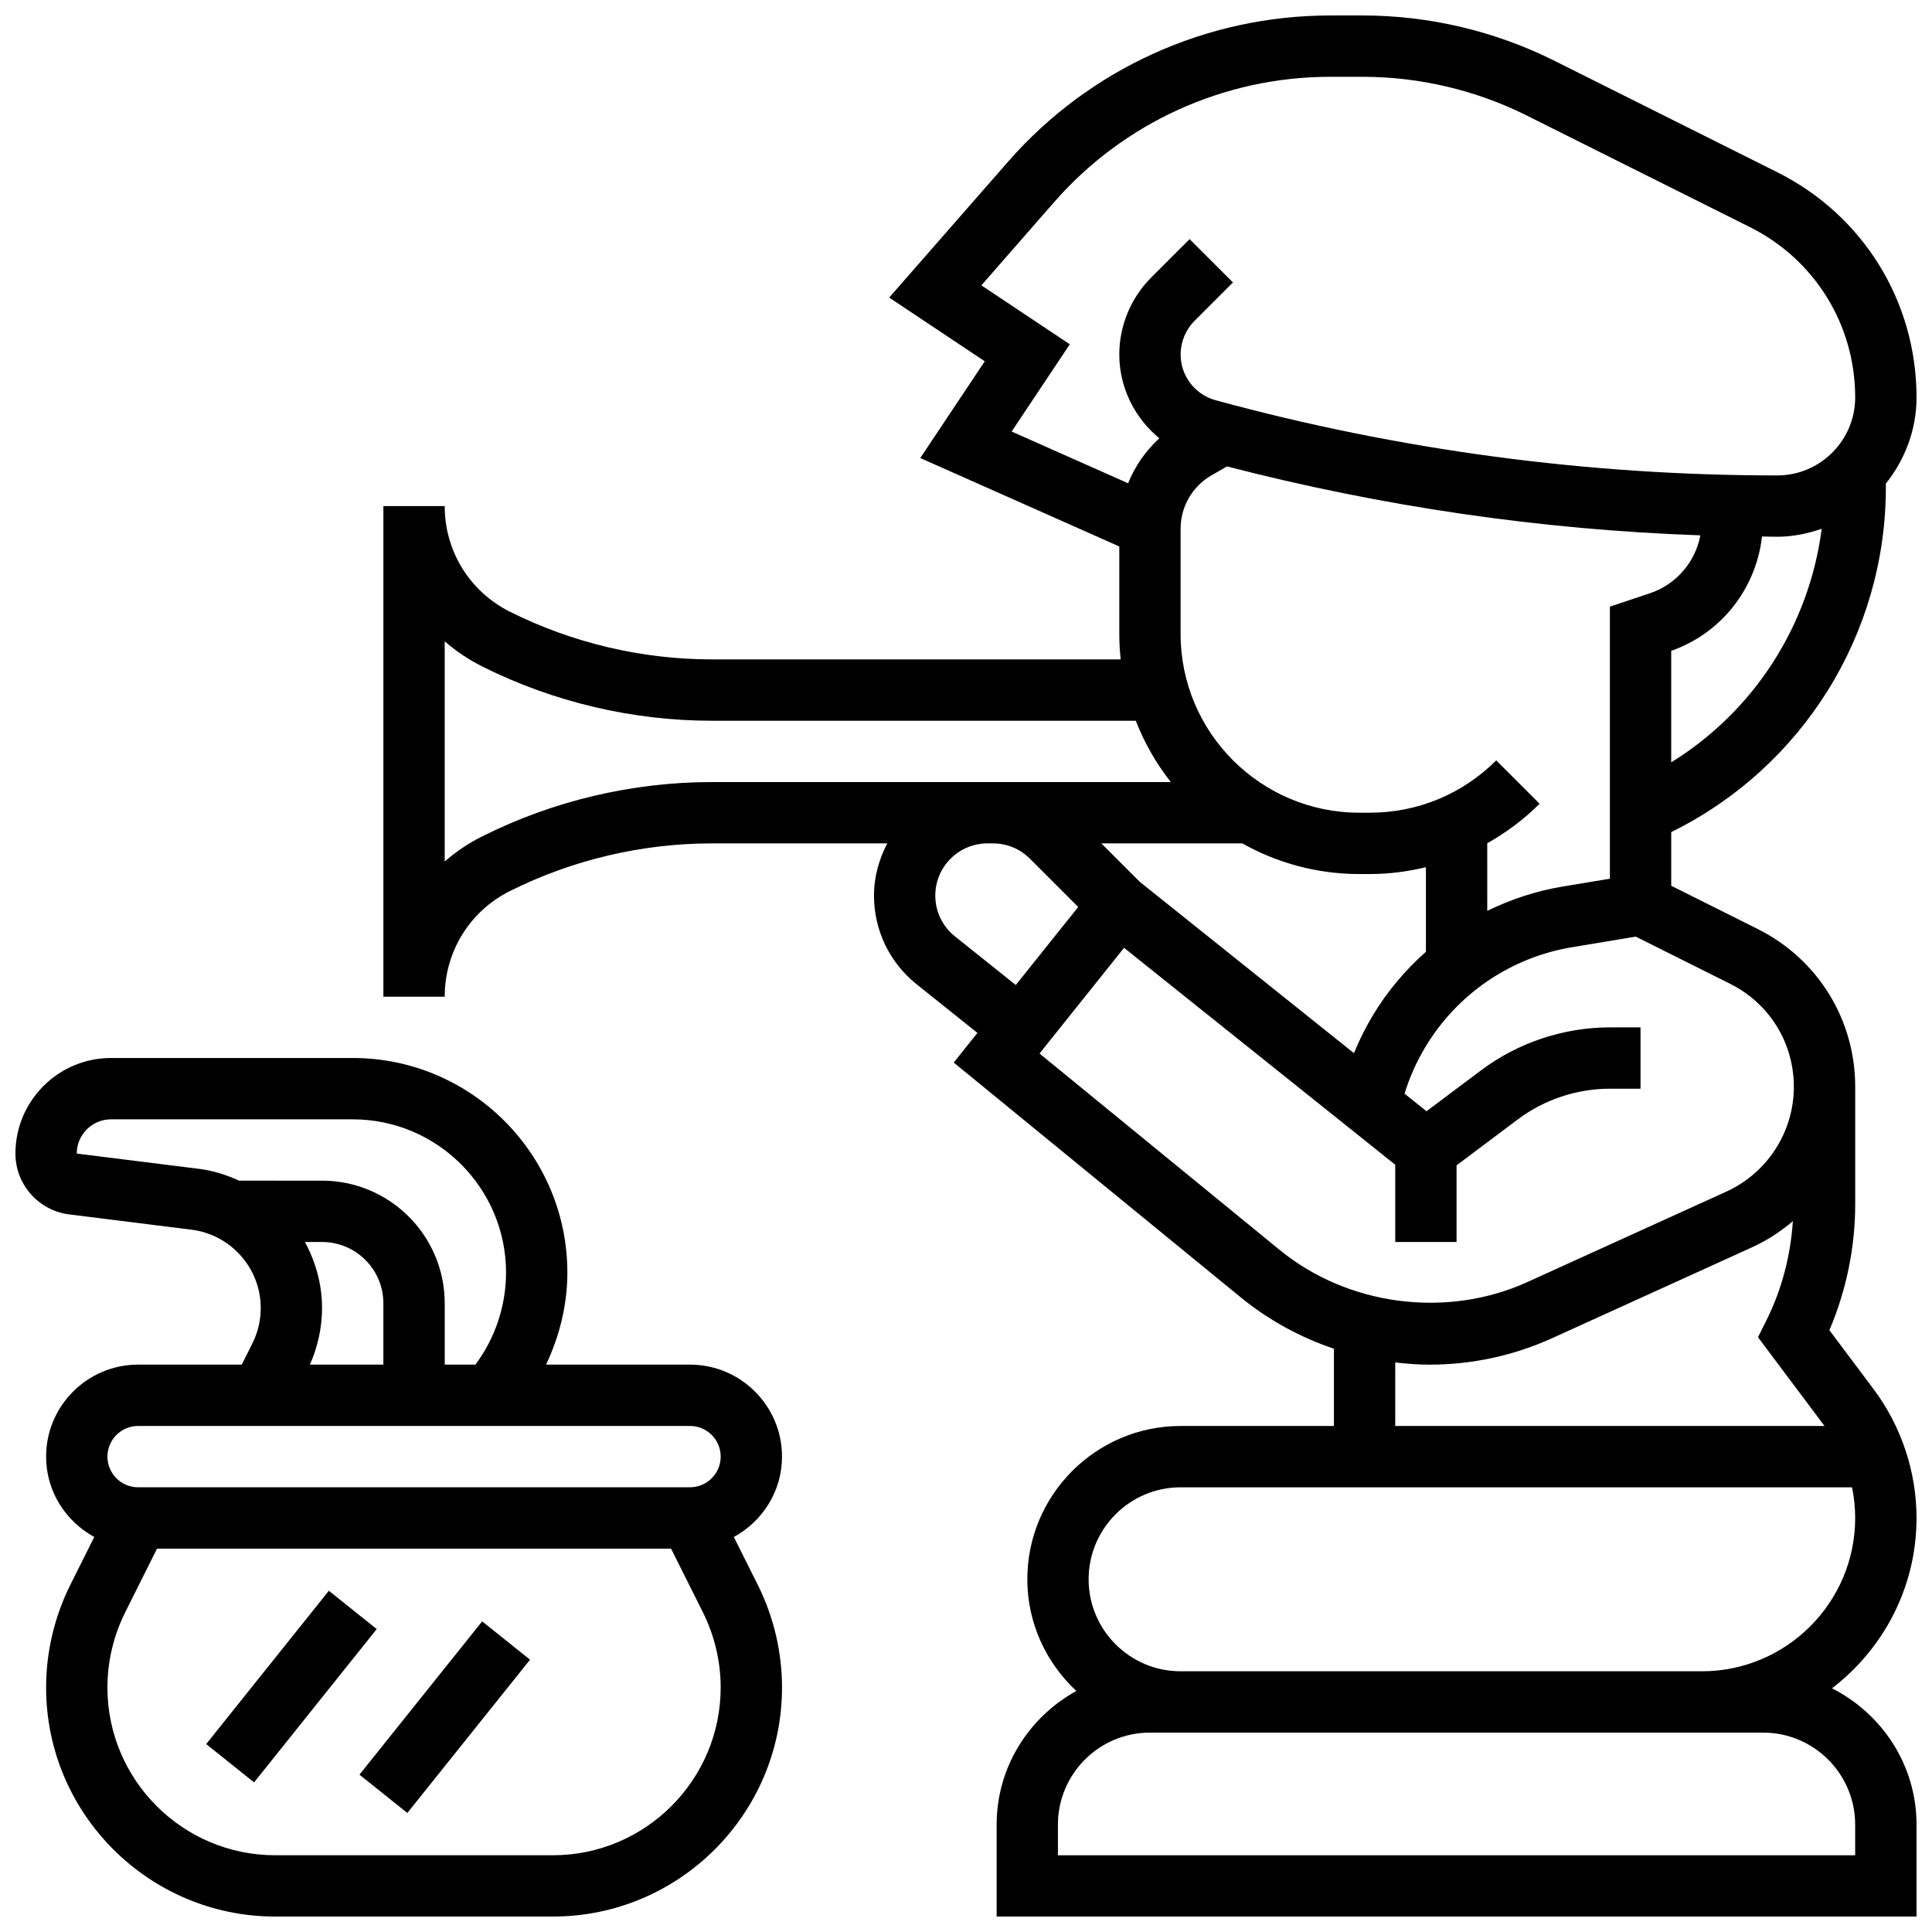
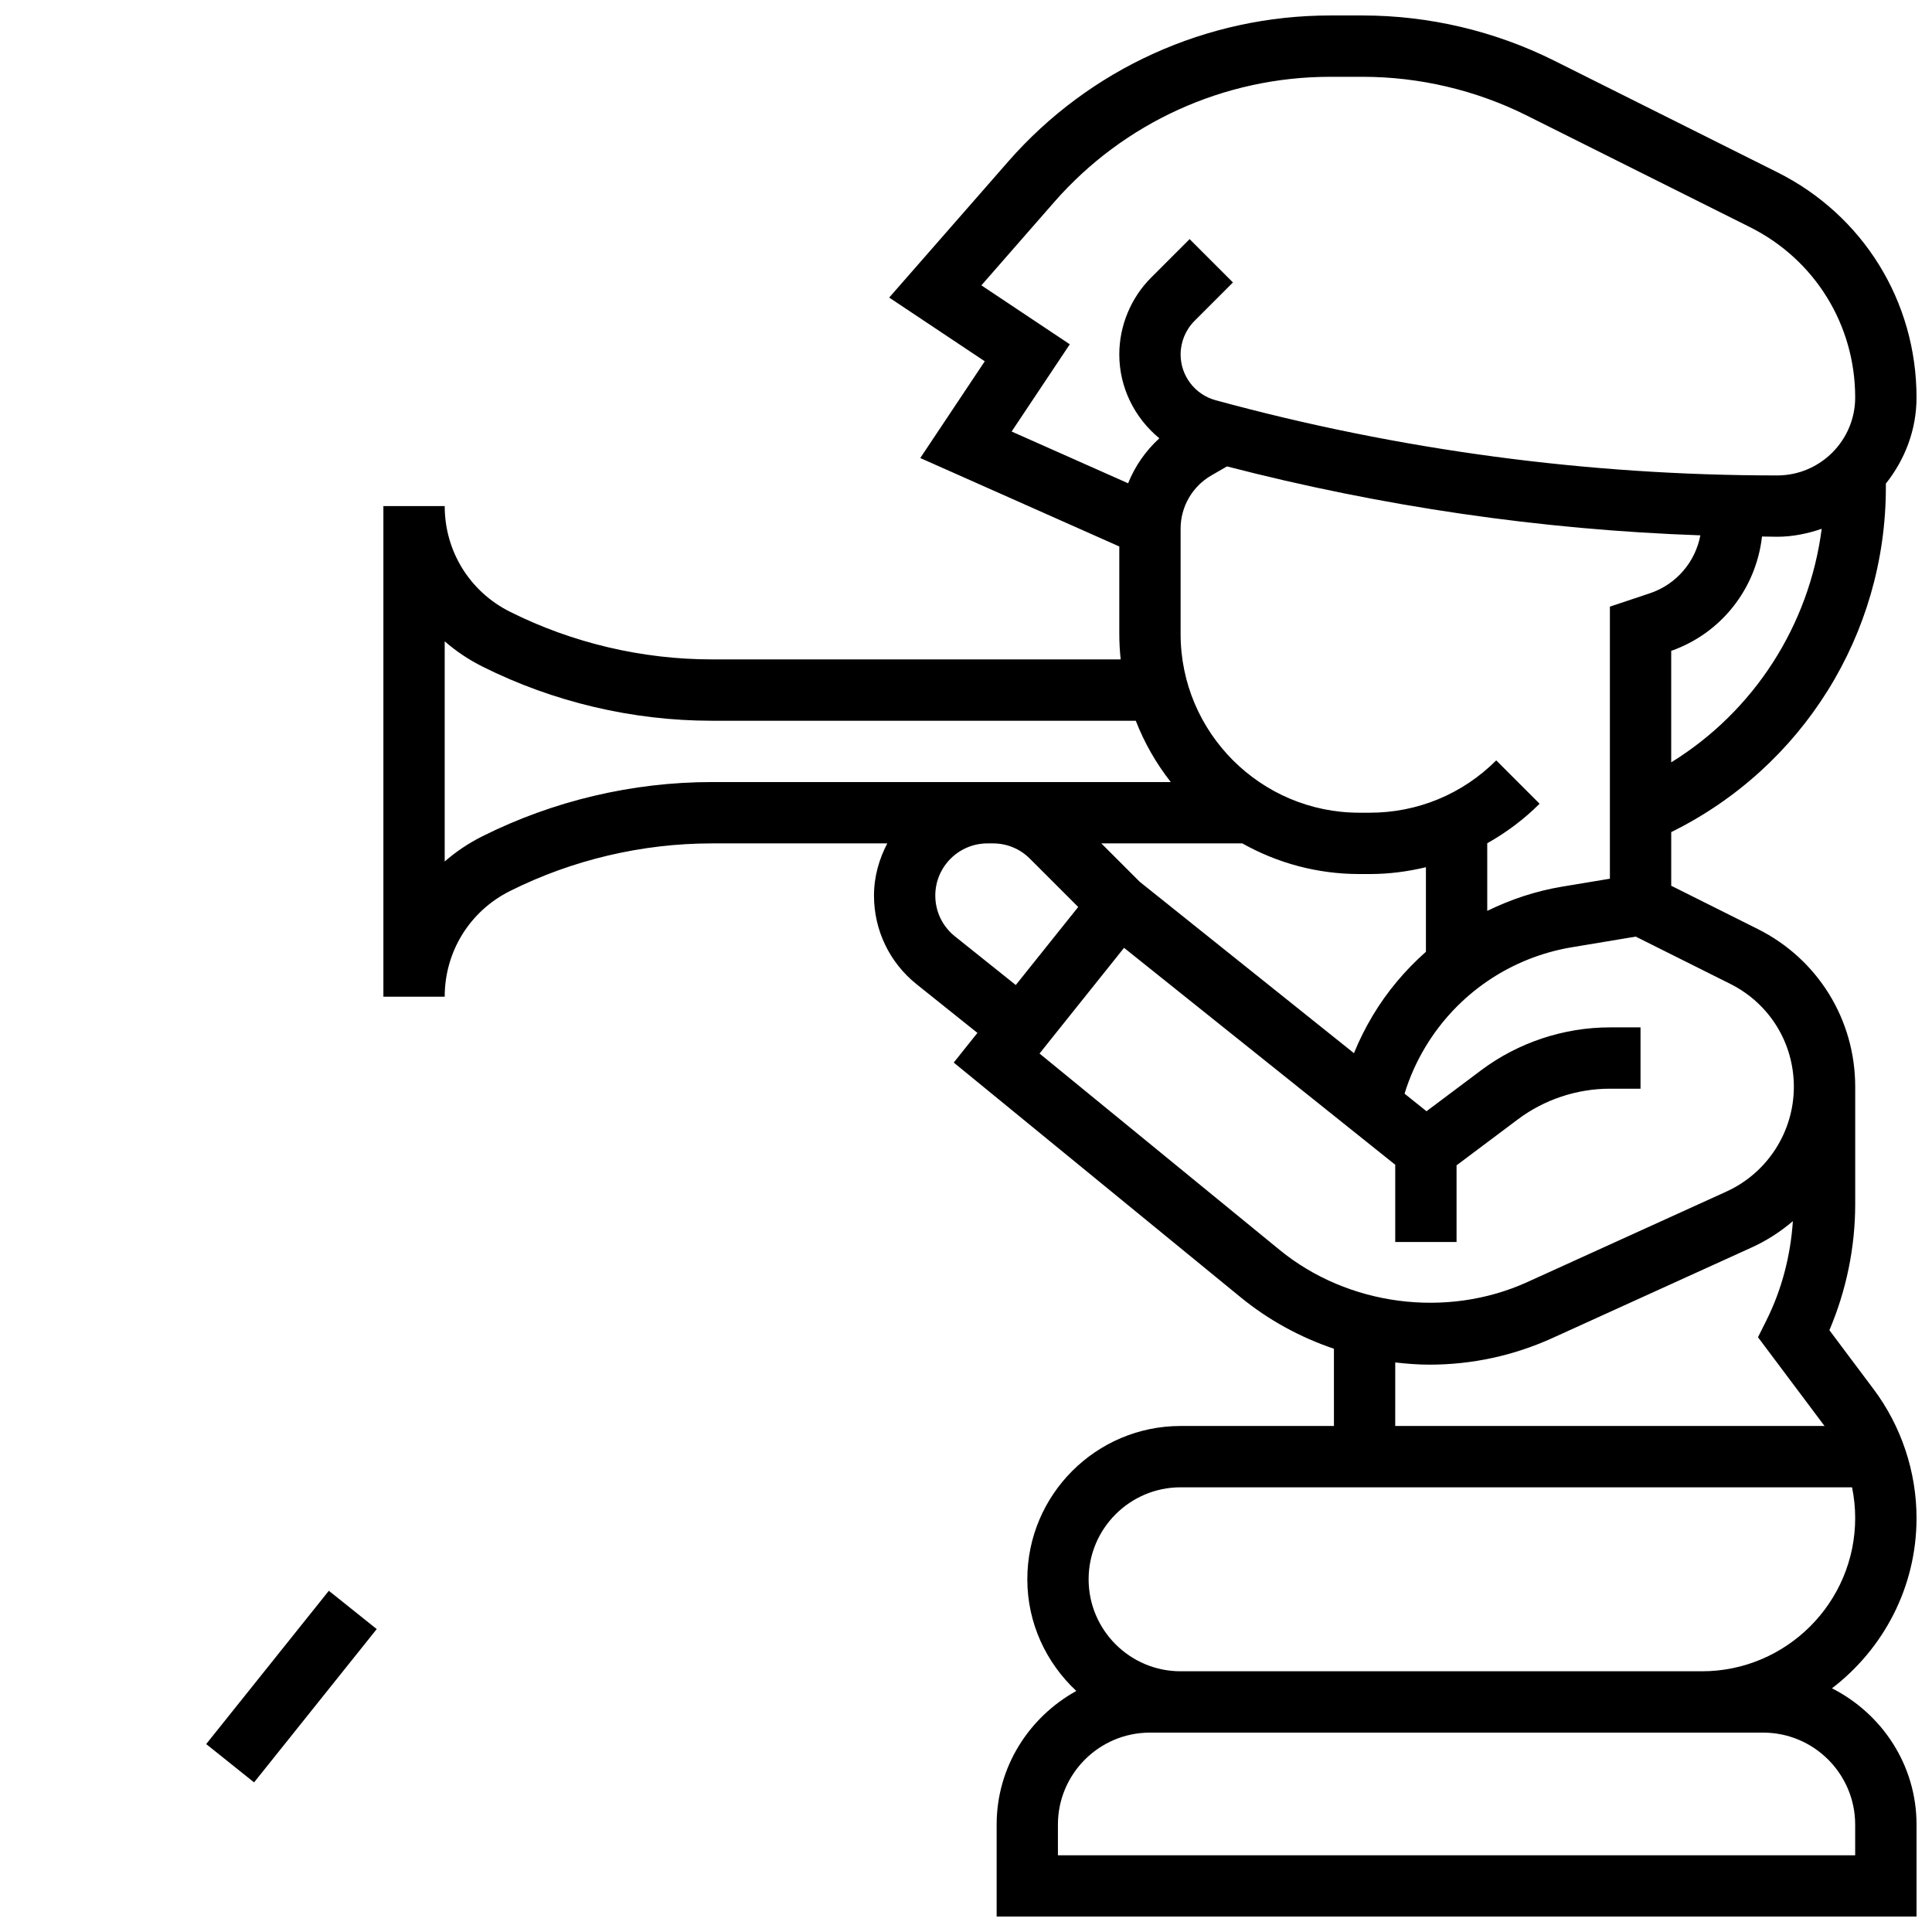
<svg xmlns="http://www.w3.org/2000/svg" width="800px" height="800px" version="1.1" viewBox="144 144 512 512">
  <defs>
    <clipPath id="b">
      <path d="m245 148.09h406.9v503.81h-406.9z" />
    </clipPath>
    <clipPath id="a">
      <path d="m148.09 424h203.91v227.9h-203.91z" />
    </clipPath>
  </defs>
  <g clip-path="url(#b)">
    <path d="m651.9 546.27c0-12.238-4.047-24.352-11.375-34.121l-11.719-15.633c4.484-10.523 6.844-21.98 6.844-33.422v-31.082c0-17.82-9.906-33.852-25.848-41.824l-22.91-11.457v-14.219c34.715-17.113 56.883-52.379 56.883-91.402v-0.957c5.004-6.305 8.125-14.164 8.125-22.816 0-25.441-14.133-48.301-36.883-59.684l-59.164-29.594c-15.652-7.824-33.172-11.961-50.676-11.961h-8.703c-32.676 0-63.758 14.098-85.273 38.695l-31.555 36.062 25.328 16.887-17.09 25.637 52.742 23.438v23.199c0 2.273 0.129 4.519 0.367 6.727h-108.38c-18.461 0-36.949-4.363-53.453-12.621-10.676-5.336-17.309-16.062-17.309-28.008h-16.25v130.02h16.25c0-11.945 6.629-22.672 17.309-28.012 16.504-8.254 34.992-12.617 53.453-12.617h46.527c-2.176 4.16-3.523 8.816-3.523 13.82 0 9.191 4.113 17.754 11.285 23.5l16.129 12.902-6.281 7.859 76.035 62.203c7.379 6.039 15.781 10.613 24.719 13.637l0.004 20.469h-40.629c-22.402 0-40.629 18.227-40.629 40.629 0 11.703 5.047 22.176 12.984 29.594-12.523 6.934-21.113 20.121-21.113 35.418v24.379h243.78v-24.379c0-15.82-9.184-29.406-22.41-36.121 13.594-10.402 22.41-26.742 22.41-45.141zm-205.84-168.57-10.199-10.195h37.355c9.184 5.152 19.754 8.125 31.016 8.125h2.789c5.078 0 10.043-0.656 14.863-1.812v22.41c-5.453 4.836-10.238 10.465-14.074 16.871-1.926 3.219-3.602 6.559-4.996 10.004zm92.074-10.23c5.016-2.82 9.695-6.297 13.871-10.473l-11.488-11.488c-8.949 8.945-20.848 13.867-33.496 13.867h-2.789c-26.109 0-47.359-21.238-47.359-47.355v-27.938c0-5.801 3.121-11.188 8.133-14.082l4.16-2.398c41.043 10.621 83.113 16.789 125.45 18.266-1.348 7.086-6.387 13.027-13.414 15.367l-10.562 3.527v72.102l-12.75 2.121c-6.949 1.16-13.562 3.387-19.754 6.402zm48.754-21.441v-29.547c13.293-4.664 22.5-16.504 24.062-30.301 1.34 0.008 2.68 0.062 4.031 0.062 4.144 0 8.07-0.844 11.789-2.106-3.316 25.613-17.957 48.352-39.883 61.891zm-182.81-126.41 19.348-22.129c18.438-21.059 45.066-33.137 73.051-33.137h8.703c14.984 0 29.992 3.543 43.402 10.246l59.164 29.586c17.211 8.602 27.898 25.902 27.898 45.145 0 11.391-9.273 20.664-20.664 20.664-50.266 0-100.35-6.703-148.84-19.934-5.461-1.488-9.266-6.469-9.266-12.125 0-3.309 1.34-6.551 3.68-8.891l10.191-10.191-11.488-11.488-10.184 10.191c-5.371 5.356-8.449 12.781-8.449 20.379 0 8.816 4.106 16.863 10.613 22.215-3.625 3.324-6.461 7.387-8.273 11.922l-30.871-13.715 15.414-23.117zm-132.18 145.97c-3.684 1.836-7.047 4.102-10.047 6.711v-58.344c3 2.609 6.363 4.875 10.043 6.711 18.75 9.379 39.746 14.336 60.719 14.336h112.38c2.293 5.891 5.43 11.359 9.281 16.25h-121.65c-20.977 0-41.973 4.957-60.719 14.336zm125.16 26.547c-3.301-2.641-5.195-6.574-5.195-10.809 0-7.621 6.203-13.82 13.832-13.82h1.453c3.699 0 7.168 1.438 9.785 4.047l12.805 12.805-16.543 20.68zm22.426 31.059 22.402-28.012 71.867 57.492v20.469h16.25v-20.316l16.25-12.188c6.981-5.242 15.641-8.125 24.379-8.125h8.125v-16.25h-8.125c-12.23 0-24.352 4.039-34.129 11.375l-14.465 10.848-5.816-4.656c1.324-4.324 3.176-8.469 5.516-12.367 8.461-14.09 22.605-23.727 38.816-26.434l16.934-2.82 25.035 12.516c10.406 5.207 16.867 15.656 16.867 27.285 0 11.938-7.019 22.832-17.887 27.773l-52.77 23.988c-21.363 9.695-47.527 6.297-65.656-8.566zm94.27 81.867c2.992 0.34 6.004 0.586 9.035 0.586 11.344 0 22.34-2.383 32.676-7.078l52.77-23.988c4.008-1.82 7.637-4.191 10.898-6.965-0.609 9.109-2.926 18.113-7.004 26.27l-2.242 4.492 17.633 23.52h-113.77zm-56.883 33.09h177.94c0.547 2.664 0.832 5.394 0.832 8.125 0 22.402-18.227 40.629-40.629 40.629h-138.14c-13.441 0-24.379-10.938-24.379-24.379 0.004-13.438 10.941-24.375 24.379-24.375zm154.39 65.008c13.441 0 24.379 10.938 24.379 24.379v8.125h-211.28v-8.125c0-13.441 10.938-24.379 24.379-24.379z" />
  </g>
  <g clip-path="url(#a)">
-     <path d="m351.24 530.02c0-13.441-10.938-24.379-24.379-24.379h-38.152c3.602-7.598 5.648-15.938 5.648-24.379 0-31.359-25.516-56.883-56.883-56.883h-64.055c-13.969 0-25.328 11.363-25.328 25.328 0 8.184 6.117 15.105 14.238 16.121l32.438 4.055c10.449 1.32 18.332 10.242 18.332 20.773 0 3.227-0.766 6.469-2.211 9.352l-2.812 5.633h-27.48c-13.441 0-24.379 10.938-24.379 24.379 0 9.215 5.199 17.16 12.766 21.297l-6.363 12.719c-4.184 8.391-6.402 17.777-6.402 27.156 0 33.477 27.238 60.715 60.719 60.715h73.59c33.477 0 60.715-27.238 60.715-60.715 0-9.379-2.219-18.77-6.41-27.156l-6.363-12.719c7.574-4.137 12.773-12.082 12.773-21.297zm-186.9-80.312c0-5.004 4.074-9.074 9.078-9.074h64.059c22.402 0 40.629 18.227 40.629 40.629 0 8.734-2.883 17.398-8.125 24.379h-8.125v-16.25c0-17.926-14.578-32.504-32.504-32.504l-21.984-0.004c-3.309-1.496-6.816-2.648-10.578-3.121zm60.469 23.43h4.539c8.965 0 16.25 7.289 16.25 16.25v16.25l-19.465 0.004c2.07-4.715 3.215-9.84 3.215-14.984 0-6.324-1.703-12.262-4.539-17.52zm-44.215 48.754h146.27c4.477 0 8.125 3.641 8.125 8.125s-3.648 8.125-8.125 8.125l-146.27 0.004c-4.477 0-8.125-3.641-8.125-8.125 0-4.488 3.648-8.129 8.125-8.129zm109.93 113.77h-73.59c-24.516 0-44.465-19.949-44.465-44.465 0-6.875 1.625-13.742 4.695-19.883l8.453-16.914h136.22l8.461 16.91c3.062 6.144 4.688 13.02 4.688 19.887 0 24.516-19.949 44.465-44.465 44.465z" />
-   </g>
+     </g>
  <path d="m198.64 606.2 32.504-40.629 12.691 10.152-32.504 40.629z" />
-   <path d="m239.26 614.3 32.516-40.621 12.688 10.156-32.516 40.621z" />
</svg>